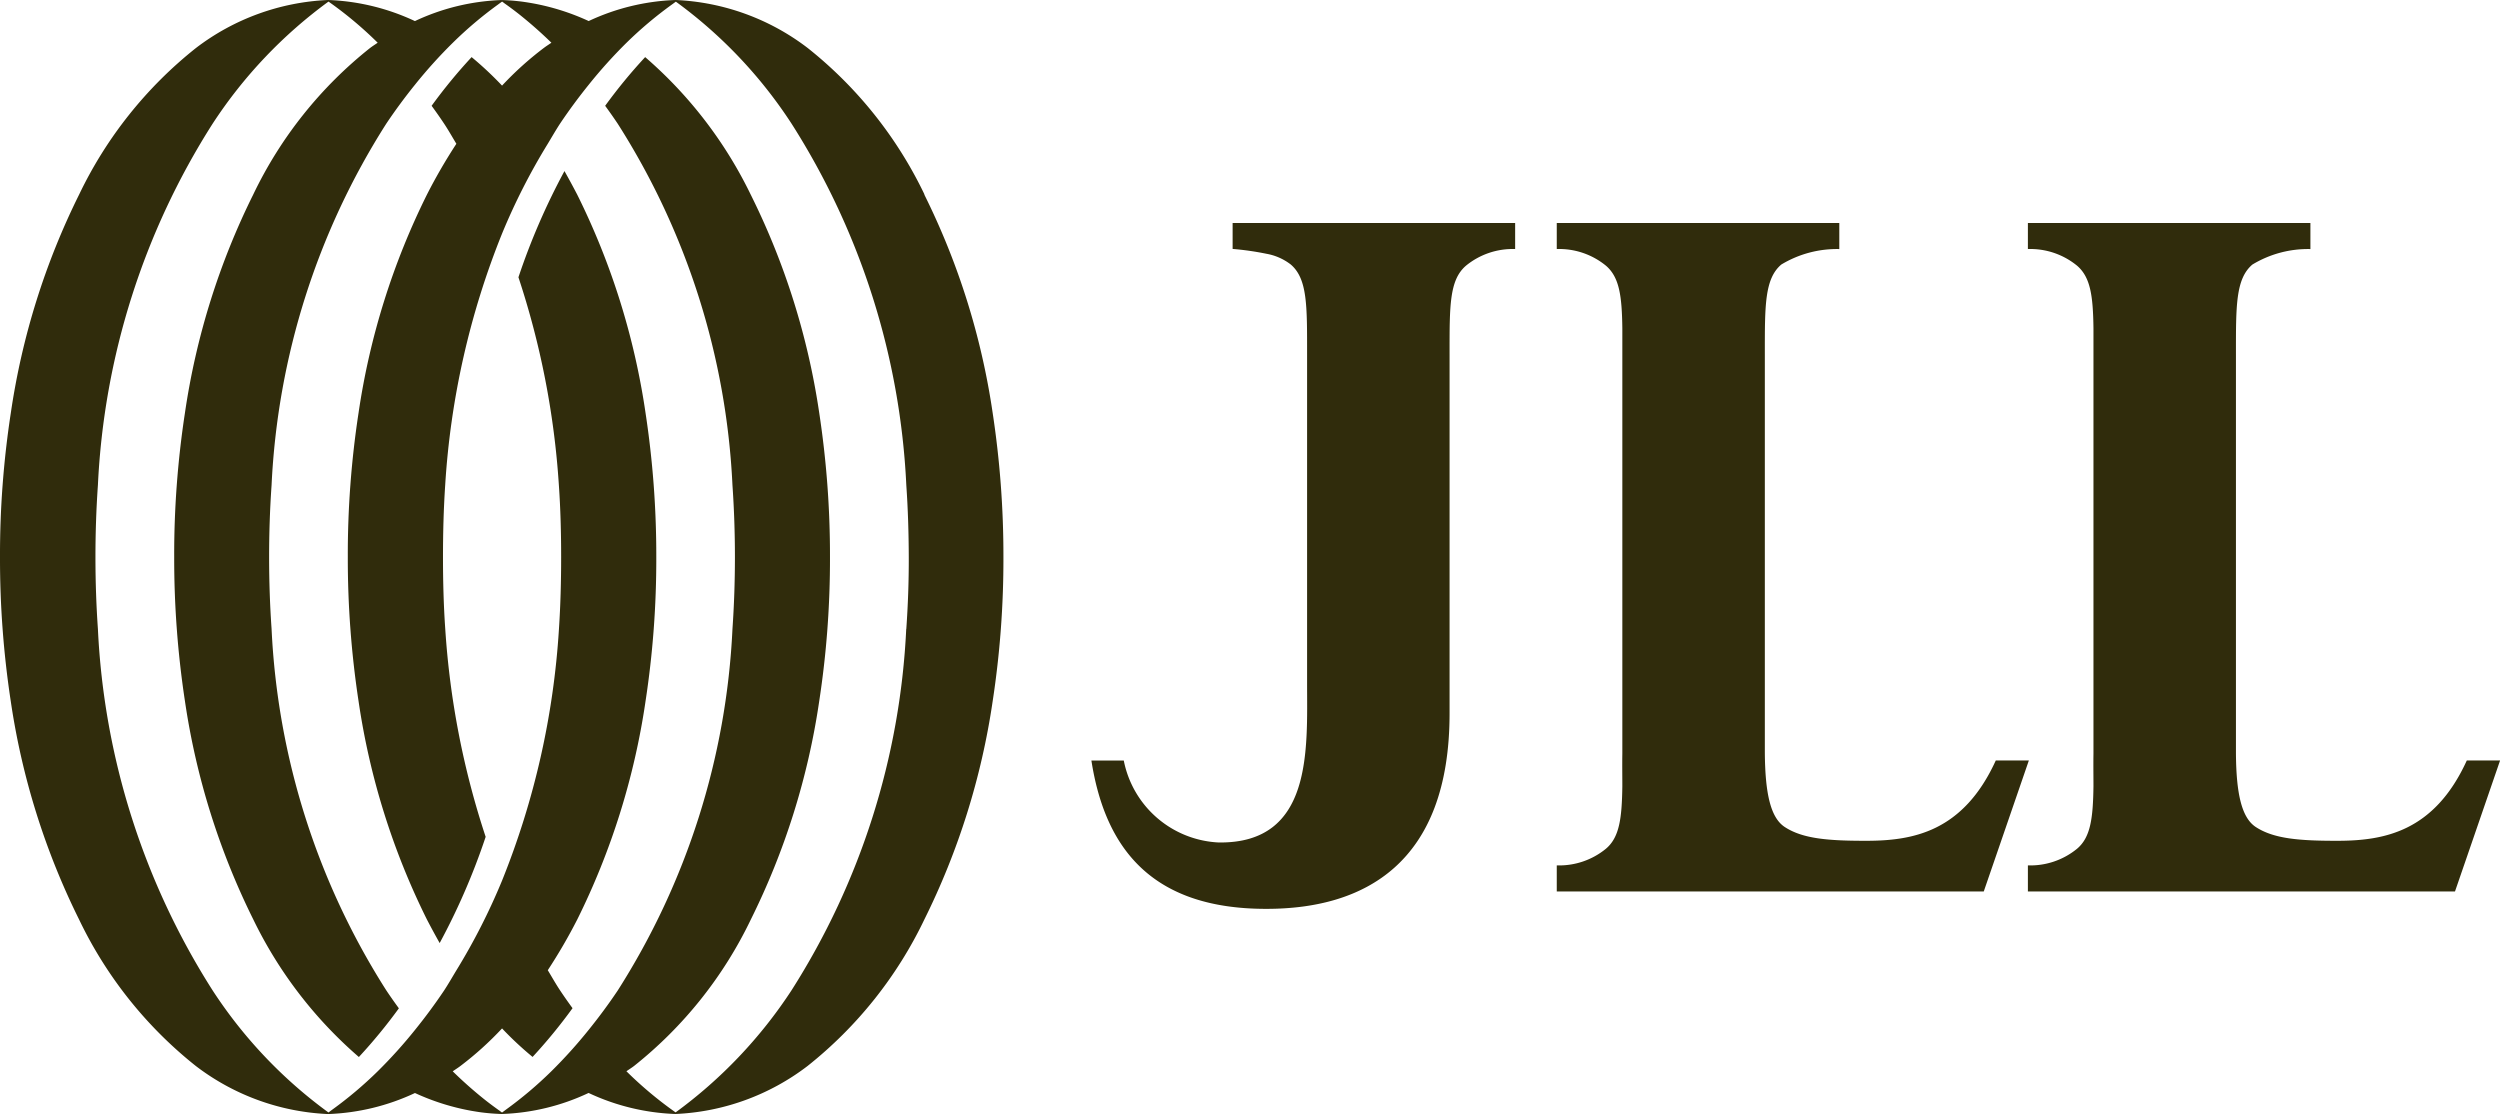
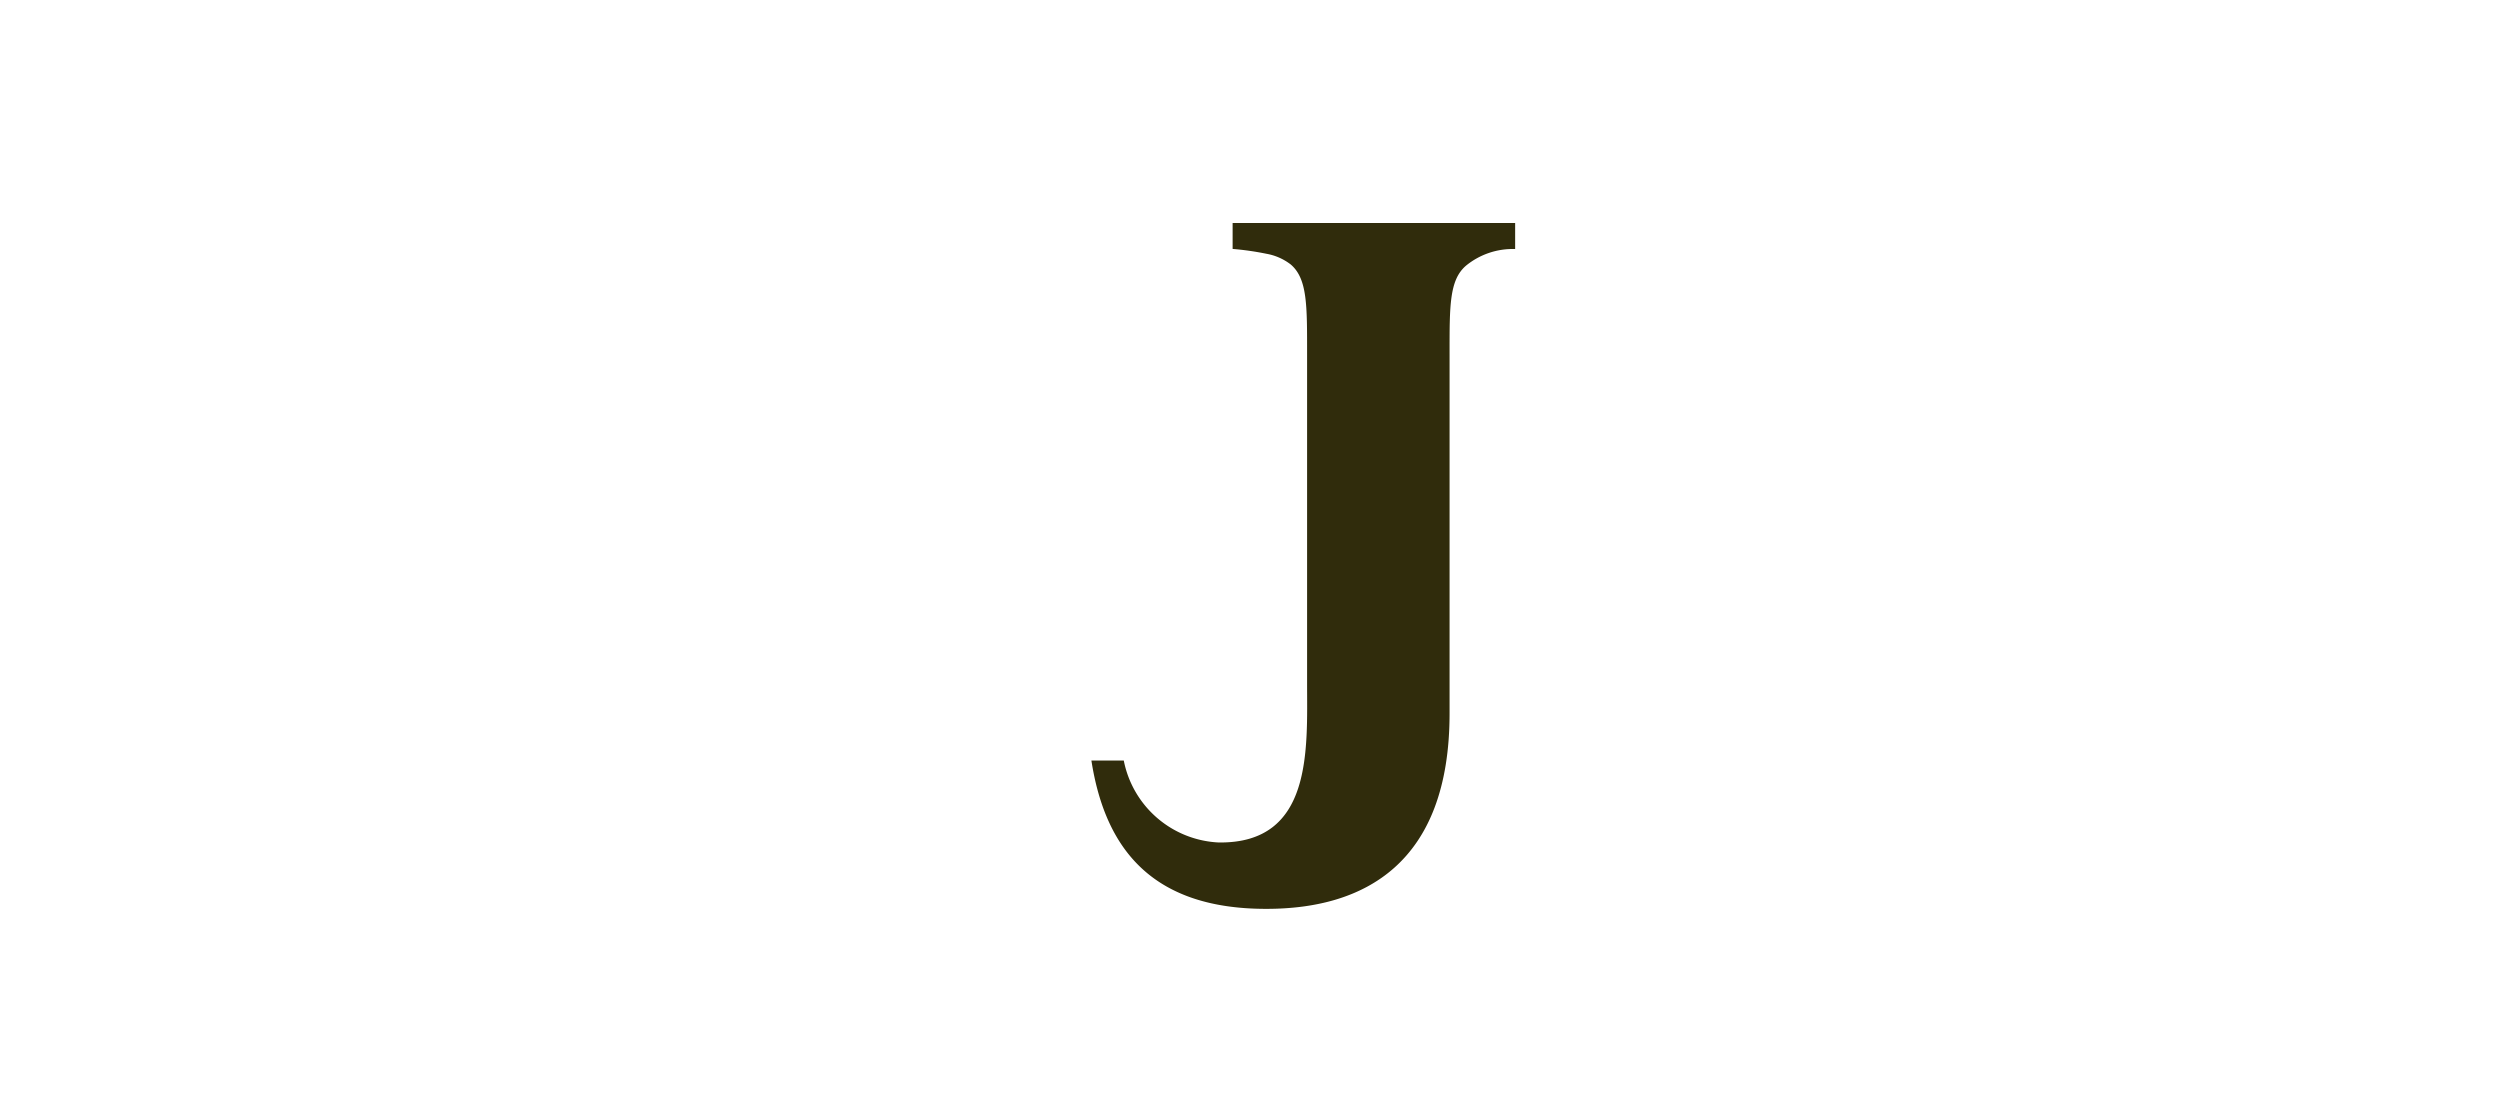
<svg xmlns="http://www.w3.org/2000/svg" id="Layer_1" data-name="Layer 1" width="122" height="54.365" viewBox="0 0 122 54.365">
  <g id="Group_62" data-name="Group 62">
    <path id="Path_86" data-name="Path 86" d="M131.312,25.41v1.271a13.921,13.921,0,0,1,1.644.235,2.718,2.718,0,0,1,1.19.522c.822.7.8,2.02.8,4.4v16c0,3.258.291,7.868-4.315,7.808A4.96,4.96,0,0,1,126,51.646H124.42c.672,4.315,2.967,7.239,8.523,7.239h.026c4.722,0,8.938-2.175,8.93-9.559V31.848c0-2.384-.017-3.647.8-4.349a3.6,3.6,0,0,1,2.4-.813V25.414H131.312Z" transform="translate(-71.16 -14.533)" fill="#302c0c" />
-     <path id="Path_87" data-name="Path 87" d="M198.895,51.648c-1.6,3.51-4.079,3.921-6.34,3.921-1.849,0-3.078-.1-3.951-.668-.7-.449-.967-1.64-.98-3.656V31.85c0-2.384-.017-3.7.8-4.4a5.249,5.249,0,0,1,2.834-.758V25.42H177.47v1.271a3.6,3.6,0,0,1,2.4.813c.659.565.779,1.485.8,3.056,0,.475,0,1.006,0,1.6V51.3c-.009.6,0,1.126,0,1.6-.021,1.571-.141,2.5-.8,3.056a3.6,3.6,0,0,1-2.4.813v1.271h20.838l2.2-6.391h-1.618Z" transform="translate(-101.5 -14.538)" fill="#302c0c" />
-     <path id="Path_88" data-name="Path 88" d="M252.6,51.648c-1.6,3.51-4.08,3.921-6.34,3.921-1.849,0-3.078-.1-3.951-.668-.7-.449-.967-1.64-.976-3.656V31.85c0-2.384-.017-3.7.8-4.4a5.249,5.249,0,0,1,2.834-.758V25.42H231.18v1.271a3.6,3.6,0,0,1,2.4.813c.659.565.779,1.485.8,3.056,0,.475,0,1.006,0,1.6V51.3c-.009.6,0,1.126,0,1.6-.021,1.571-.141,2.5-.8,3.056a3.6,3.6,0,0,1-2.4.813v1.271h20.843l2.2-6.391H252.6Z" transform="translate(-132.219 -14.538)" fill="#302c0c" />
-     <path id="Path_89" data-name="Path 89" d="M45.114,9.49a20.341,20.341,0,0,0-5.7-7.149A11.421,11.421,0,0,0,32.97,0h0a10.876,10.876,0,0,0-4.242,1.027A11.375,11.375,0,0,0,25.975.158c-.227-.039-.458-.077-.685-.1h0c-.265-.03-.531-.047-.8-.056h0a10.8,10.8,0,0,0-4.242,1.027A10.874,10.874,0,0,0,16.01,0h0A11.432,11.432,0,0,0,9.563,2.342a20.341,20.341,0,0,0-5.7,7.149A35.5,35.5,0,0,0,.531,20.132,45.817,45.817,0,0,0,0,27.182H0a46.35,46.35,0,0,0,.527,7.05A35.589,35.589,0,0,0,3.861,44.875a20.341,20.341,0,0,0,5.7,7.149,11.452,11.452,0,0,0,6.447,2.342h0a10.876,10.876,0,0,0,4.242-1.027h0A11.375,11.375,0,0,0,23,54.207c.227.039.458.077.685.1h0c.265.03.535.047.8.056h0a10.764,10.764,0,0,0,4.238-1.027h0a10.874,10.874,0,0,0,4.238,1.027h0a11.432,11.432,0,0,0,6.447-2.342,20.341,20.341,0,0,0,5.7-7.149A35.5,35.5,0,0,0,48.44,34.233a45.753,45.753,0,0,0,.527-7.046h0a46.349,46.349,0,0,0-.527-7.05A35.467,35.467,0,0,0,45.106,9.495Zm-.89,21.2a35.963,35.963,0,0,1-5.6,17.641,22.872,22.872,0,0,1-5.655,5.954,18.773,18.773,0,0,1-2.4-2.008h0c.124-.086.253-.167.372-.257a20.389,20.389,0,0,0,5.7-7.149,35.505,35.505,0,0,0,3.335-10.642,45.768,45.768,0,0,0,.527-7.05h0a46.253,46.253,0,0,0-.527-7.046A35.467,35.467,0,0,0,36.634,9.495a20.945,20.945,0,0,0-5.15-6.708,25.673,25.673,0,0,0-1.952,2.376c.21.287.415.578.612.873a35.964,35.964,0,0,1,5.6,17.641c.081,1.164.12,2.337.12,3.51s-.039,2.346-.12,3.51a35.964,35.964,0,0,1-5.6,17.641q-.655.976-1.408,1.909A23.62,23.62,0,0,1,26.9,52.284a19.136,19.136,0,0,1-2.217,1.871c-.051.039-.124.094-.184.137-.039-.026-.077-.056-.116-.086-.231-.163-.462-.334-.685-.509a20.1,20.1,0,0,1-1.605-1.417h0c.124-.086.253-.167.372-.257A15.886,15.886,0,0,0,24.5,50.187h0a16.365,16.365,0,0,0,1.49,1.391A25.674,25.674,0,0,0,27.94,49.2c-.21-.287-.415-.578-.608-.869-.214-.321-.4-.655-.6-.985h0a26.543,26.543,0,0,0,1.438-2.474A35.5,35.5,0,0,0,31.5,34.233a45.769,45.769,0,0,0,.527-7.05h0a46.253,46.253,0,0,0-.527-7.046A35.467,35.467,0,0,0,28.167,9.495c-.2-.385-.407-.766-.621-1.147A32.682,32.682,0,0,0,25.3,13.531a40.6,40.6,0,0,1,1.973,10.141c.081,1.164.111,2.337.111,3.51h0c0,1.173-.03,2.346-.107,3.51A39.308,39.308,0,0,1,24.5,42.974a30.9,30.9,0,0,1-2.226,4.375c-.2.33-.39.664-.6.985q-.655.976-1.408,1.909a23.621,23.621,0,0,1-1.836,2.038,19.136,19.136,0,0,1-2.217,1.871c-.064.047-.124.094-.184.137a22.653,22.653,0,0,1-5.651-5.954,35.963,35.963,0,0,1-5.6-17.641c-.081-1.164-.12-2.337-.12-3.51s.039-2.346.12-3.51a35.964,35.964,0,0,1,5.6-17.641A22.805,22.805,0,0,1,16.031.077a18.773,18.773,0,0,1,2.4,2.008h0c-.124.086-.253.167-.372.257a20.341,20.341,0,0,0-5.7,7.149A35.5,35.5,0,0,0,9.028,20.132a45.768,45.768,0,0,0-.527,7.05h0a46.349,46.349,0,0,0,.527,7.05,35.589,35.589,0,0,0,3.335,10.642,20.945,20.945,0,0,0,5.15,6.708,25.675,25.675,0,0,0,1.952-2.376c-.21-.287-.415-.578-.612-.873a35.963,35.963,0,0,1-5.6-17.641c-.081-1.164-.12-2.337-.12-3.51s.039-2.346.12-3.51a35.964,35.964,0,0,1,5.6-17.641q.655-.976,1.408-1.909A23.621,23.621,0,0,1,22.1,2.085,19.136,19.136,0,0,1,24.314.214c.056-.043.128-.094.188-.137.039.026.077.056.116.086h0c.231.163.462.334.685.509a20.926,20.926,0,0,1,1.605,1.413c-.124.086-.253.167-.372.257A15.886,15.886,0,0,0,24.5,4.178a16.9,16.9,0,0,0-1.485-1.391,25.675,25.675,0,0,0-1.952,2.376c.21.287.415.578.608.869.214.321.4.655.6.985h0A26.544,26.544,0,0,0,20.838,9.49,35.5,35.5,0,0,0,17.5,20.132a45.769,45.769,0,0,0-.527,7.05h0a46.35,46.35,0,0,0,.527,7.05,35.467,35.467,0,0,0,3.335,10.642c.2.385.407.766.621,1.147A32.683,32.683,0,0,0,23.7,40.838,40.6,40.6,0,0,1,21.729,30.7c-.081-1.164-.111-2.337-.111-3.51h0c0-1.173.03-2.346.107-3.51A39.308,39.308,0,0,1,24.5,11.4,30.9,30.9,0,0,1,26.729,7.02c.2-.33.39-.664.6-.985q.655-.976,1.408-1.909a23.621,23.621,0,0,1,1.836-2.038A19.136,19.136,0,0,1,32.794.218c.056-.039.128-.094.188-.137a22.637,22.637,0,0,1,5.646,5.954,35.964,35.964,0,0,1,5.6,17.641c.081,1.164.116,2.337.12,3.51s-.039,2.346-.12,3.51Z" fill="#302c0c" />
  </g>
</svg>